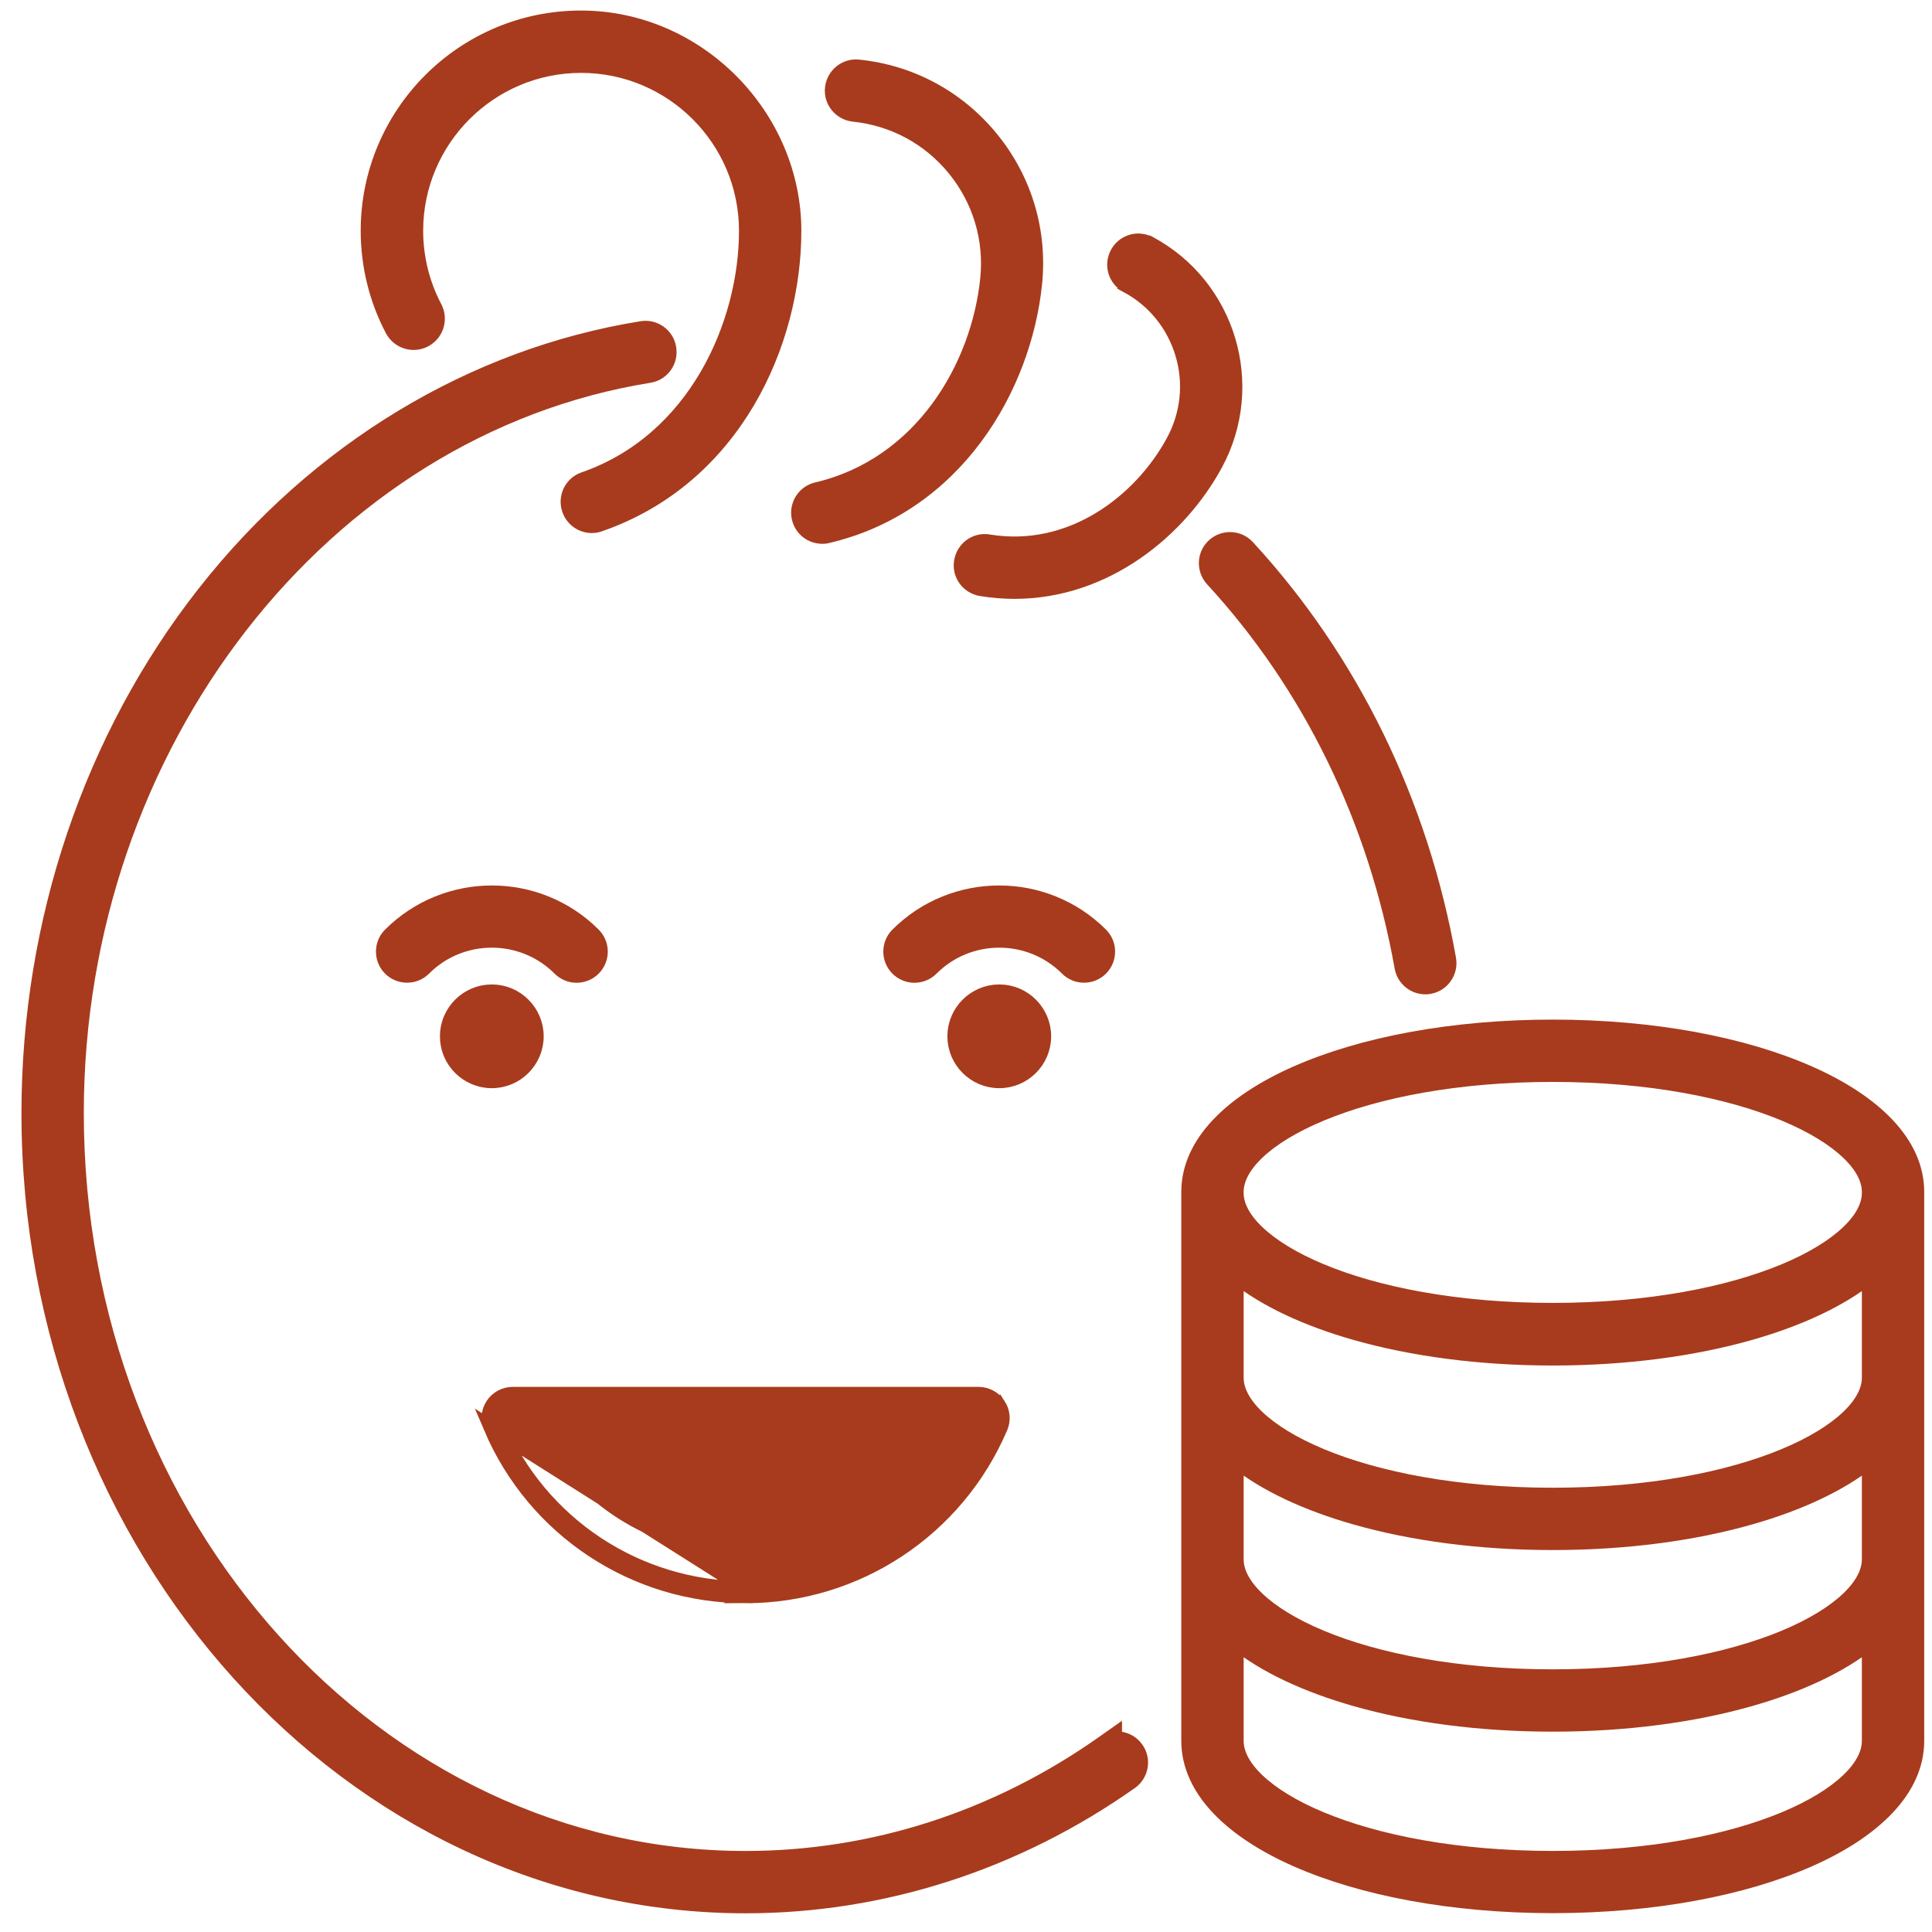
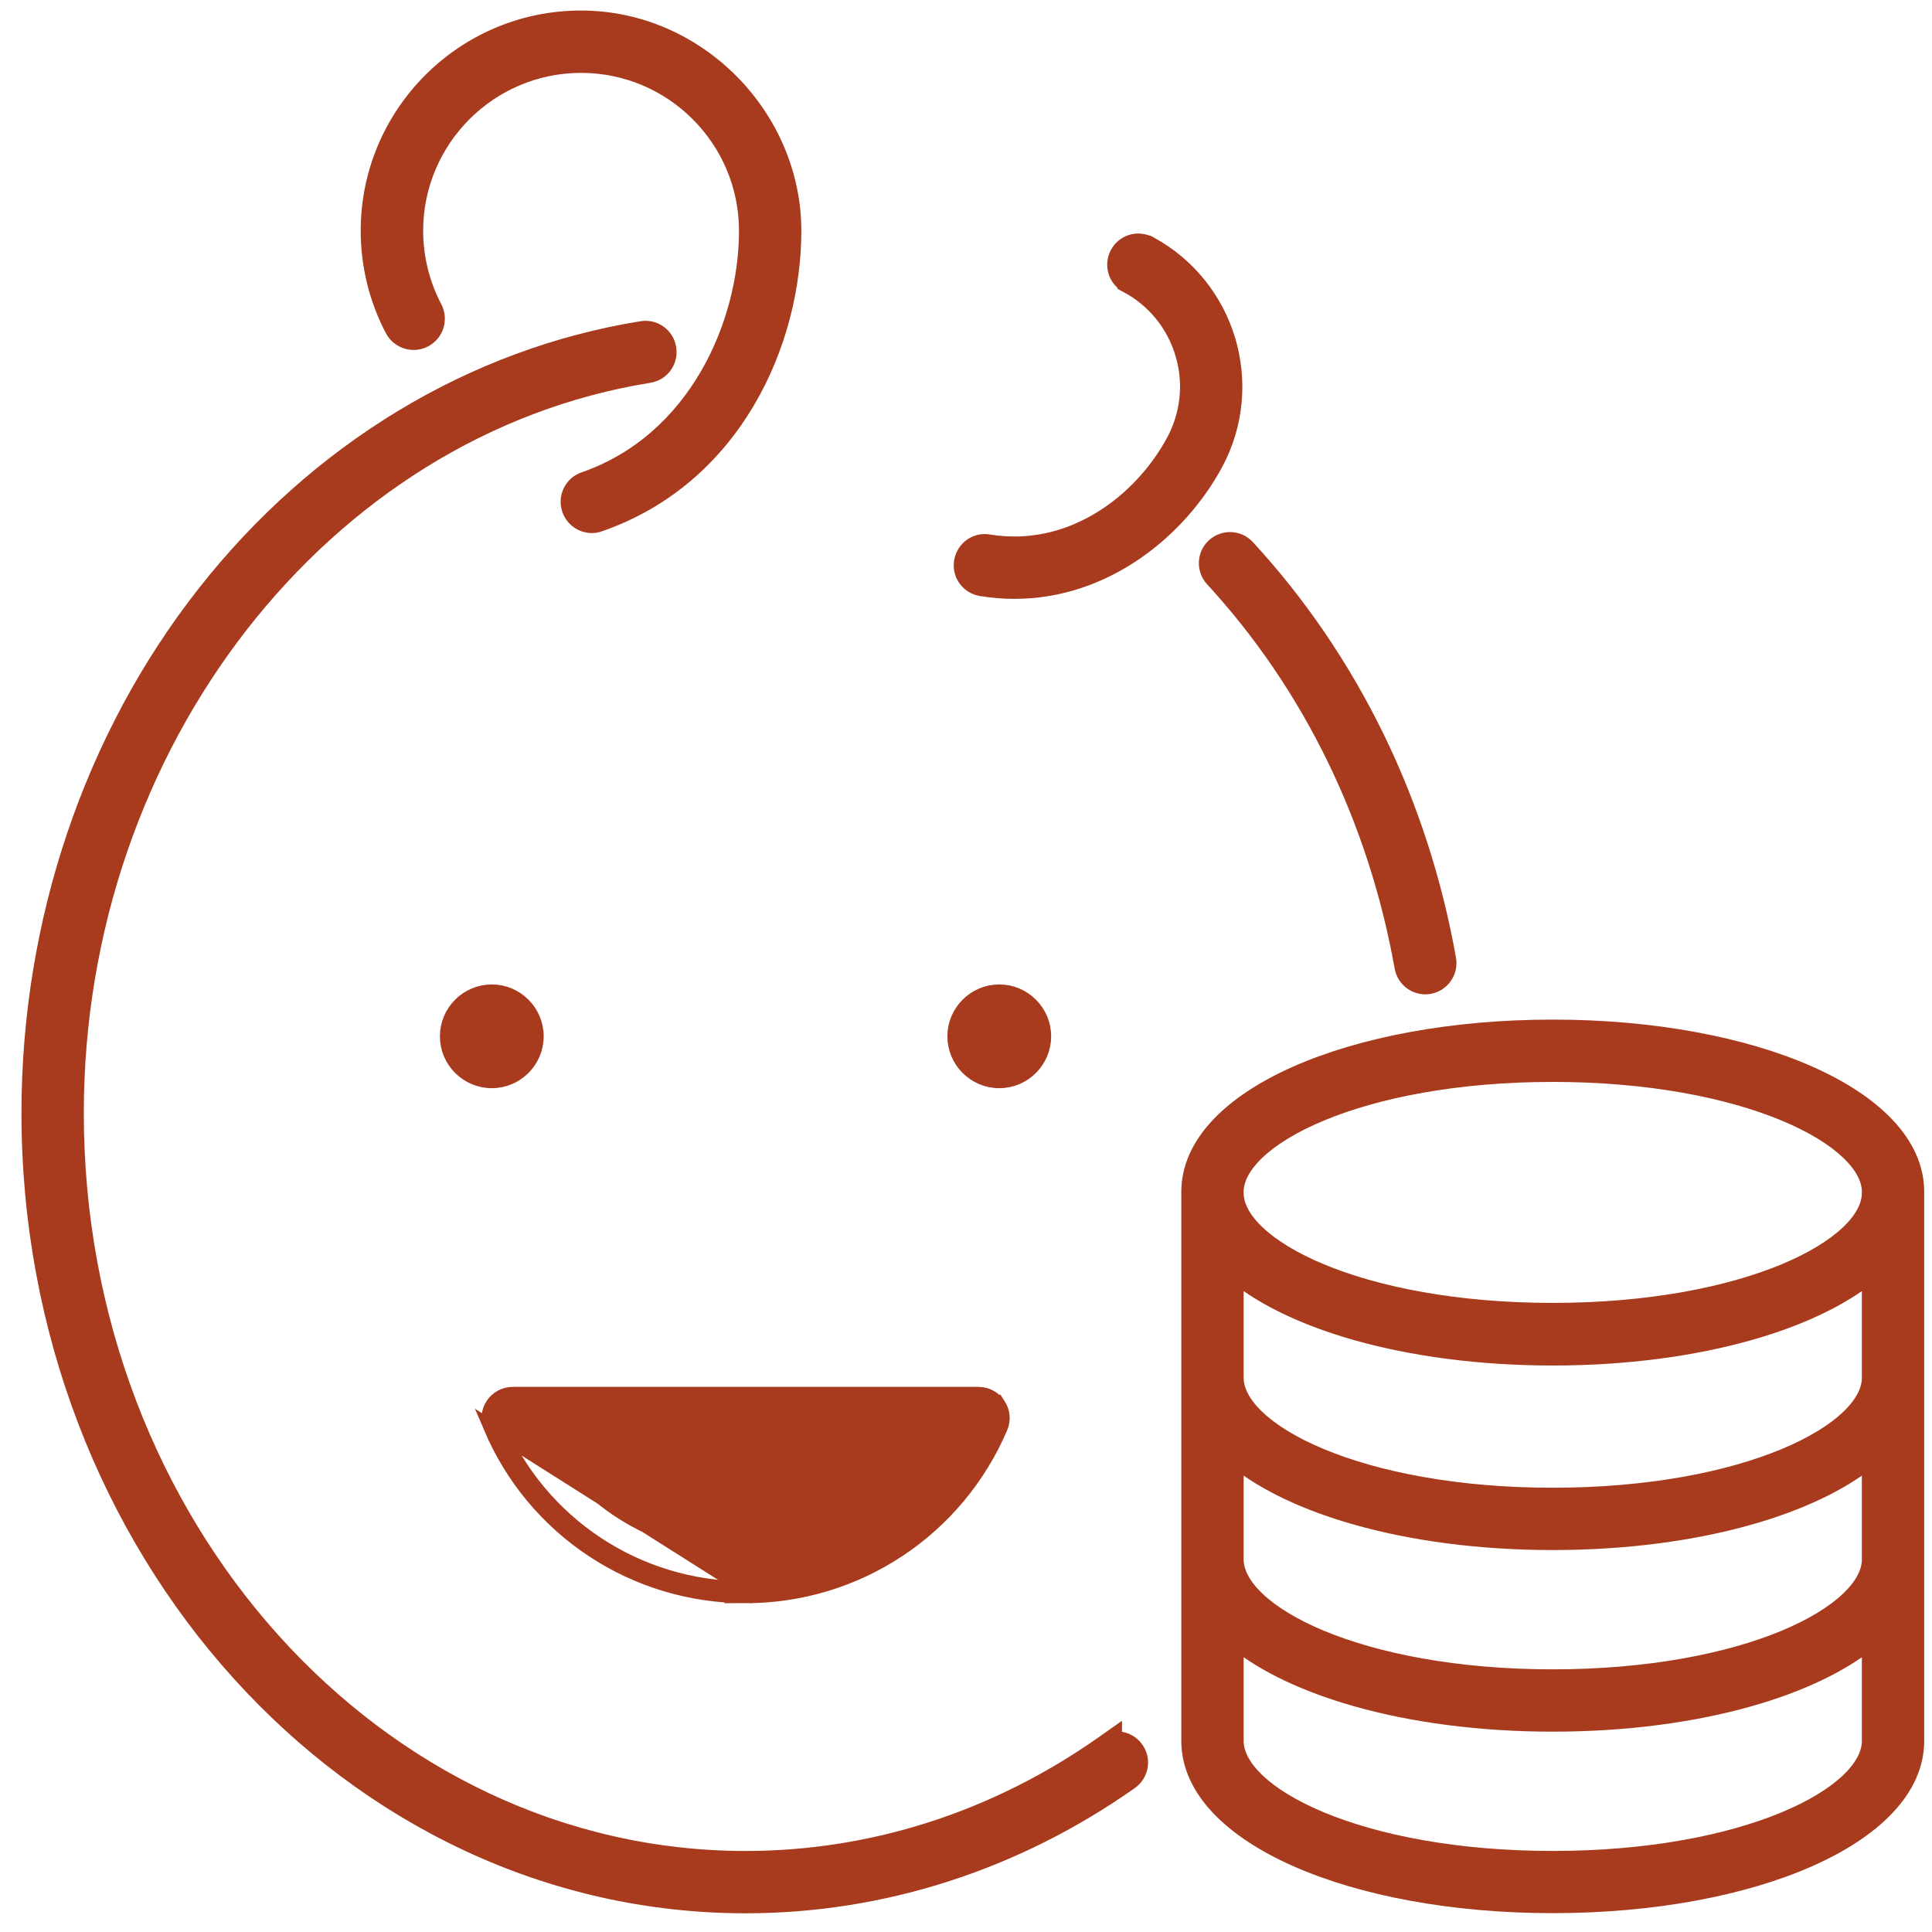
<svg xmlns="http://www.w3.org/2000/svg" width="66" height="66" viewBox="0 0 66 66" fill="none">
  <path d="M2.613 38.024C2.613 25.433 11.043 14.619 22.177 12.83C22.624 12.761 22.926 12.341 22.852 11.895C22.782 11.448 22.362 11.146 21.916 11.221C16.137 12.152 10.832 15.361 6.988 20.253C3.116 25.178 0.983 31.49 0.983 38.024C0.983 52.933 11.946 65.111 25.469 65.111C30.149 65.111 34.697 63.645 38.626 60.877L38.628 60.876C38.99 60.616 39.082 60.108 38.819 59.741C38.644 59.493 38.358 59.374 38.079 59.401V59.266L37.685 59.544C34.033 62.121 29.809 63.482 25.469 63.482C12.889 63.482 2.613 52.088 2.613 38.024Z" fill="#A83B1D" stroke="#A83B1D" stroke-width="0.5" />
  <path d="M41.419 19.79L41.419 19.79C44.75 23.408 46.988 27.991 47.89 33.045C47.959 33.436 48.301 33.718 48.689 33.718C48.691 33.718 48.693 33.718 48.694 33.718C48.723 33.718 48.781 33.718 48.843 33.703C49.28 33.621 49.568 33.198 49.493 32.763L49.493 32.762C48.541 27.404 46.162 22.538 42.617 18.689C42.313 18.358 41.797 18.338 41.468 18.641C41.136 18.944 41.117 19.46 41.419 19.79Z" fill="#A83B1D" stroke="#A83B1D" stroke-width="0.5" />
  <path d="M14.855 10.509L14.855 10.509L14.854 10.507C14.43 9.705 14.206 8.797 14.206 7.884C14.206 4.772 16.739 2.24 19.851 2.24C22.962 2.24 25.495 4.772 25.495 7.884C25.495 11.067 23.762 15.051 19.951 16.372C19.524 16.518 19.298 16.985 19.448 17.41C19.564 17.747 19.88 17.96 20.218 17.96C20.305 17.96 20.396 17.946 20.489 17.911C25.087 16.316 27.125 11.713 27.125 7.884C27.125 3.989 23.86 0.61 19.846 0.61C15.834 0.61 12.572 3.872 12.572 7.884C12.572 9.063 12.858 10.232 13.406 11.27L13.407 11.271C13.619 11.667 14.107 11.819 14.505 11.613L14.539 11.595L14.547 11.588C14.921 11.37 15.053 10.893 14.855 10.509Z" fill="#A83B1D" stroke="#A83B1D" stroke-width="0.5" />
-   <path d="M27.298 17.701C27.387 18.078 27.717 18.325 28.085 18.327V18.327C28.087 18.327 28.089 18.327 28.092 18.327C28.129 18.327 28.202 18.328 28.28 18.304C32.668 17.269 34.983 13.225 35.348 9.702C35.536 7.907 35.011 6.144 33.873 4.744C32.736 3.345 31.122 2.468 29.326 2.285C28.875 2.237 28.48 2.569 28.432 3.012C28.383 3.463 28.716 3.859 29.159 3.907L29.159 3.907L29.16 3.907C30.523 4.048 31.75 4.711 32.613 5.774C33.477 6.838 33.876 8.173 33.735 9.536L33.735 9.536C33.428 12.527 31.489 15.883 27.904 16.724L27.904 16.724C27.464 16.827 27.195 17.267 27.298 17.701ZM27.298 17.701C27.298 17.701 27.298 17.701 27.298 17.701L27.542 17.644L27.298 17.701C27.298 17.701 27.298 17.701 27.298 17.701Z" fill="#A83B1D" stroke="#A83B1D" stroke-width="0.5" />
  <path d="M33.513 20.114L33.514 20.114C33.904 20.178 34.285 20.208 34.656 20.208C37.773 20.208 40.296 18.114 41.523 15.851L41.523 15.85C42.98 13.156 41.972 9.783 39.283 8.326L39.227 8.296H39.211C38.827 8.128 38.374 8.277 38.171 8.656C37.959 9.053 38.103 9.543 38.502 9.757L38.62 9.537L38.502 9.757C39.425 10.254 40.096 11.082 40.397 12.086C40.697 13.089 40.585 14.15 40.087 15.074C38.976 17.134 36.588 18.969 33.777 18.506C33.327 18.43 32.916 18.736 32.842 19.178C32.765 19.628 33.072 20.039 33.513 20.114Z" fill="#A83B1D" stroke="#A83B1D" stroke-width="0.5" />
  <path d="M16.801 36.924C17.639 36.924 18.323 36.241 18.323 35.402C18.323 34.564 17.639 33.88 16.801 33.88C15.962 33.88 15.278 34.564 15.278 35.402C15.278 36.241 15.962 36.924 16.801 36.924Z" fill="#A83B1D" stroke="#A83B1D" stroke-width="0.5" />
-   <path d="M19.121 33.083C19.278 33.24 19.485 33.323 19.698 33.323C19.911 33.323 20.118 33.24 20.275 33.083C20.592 32.766 20.592 32.251 20.275 31.934C18.362 30.021 15.245 30.021 13.331 31.934C13.014 32.251 13.014 32.766 13.331 33.083C13.648 33.4 14.164 33.4 14.481 33.083C15.76 31.804 17.841 31.804 19.121 33.083Z" fill="#A83B1D" stroke="#A83B1D" stroke-width="0.5" />
  <path d="M35.659 35.402C35.659 34.564 34.975 33.88 34.136 33.88C33.298 33.88 32.614 34.564 32.614 35.402C32.614 36.241 33.298 36.924 34.136 36.924C34.975 36.924 35.659 36.241 35.659 35.402Z" fill="#A83B1D" stroke="#A83B1D" stroke-width="0.5" />
-   <path d="M37.606 33.083C37.923 32.766 37.923 32.251 37.606 31.934C35.693 30.021 32.576 30.021 30.662 31.934C30.346 32.251 30.346 32.766 30.662 33.083C30.819 33.24 31.026 33.323 31.239 33.323C31.453 33.323 31.66 33.24 31.817 33.083C33.096 31.804 35.177 31.804 36.457 33.083C36.774 33.4 37.289 33.4 37.606 33.083Z" fill="#A83B1D" stroke="#A83B1D" stroke-width="0.5" />
  <path d="M16.997 48.664C18.445 52.07 21.768 54.266 25.469 54.268M16.997 48.664C16.92 48.488 16.939 48.288 17.044 48.13C17.149 47.973 17.325 47.878 17.516 47.878H33.427C33.617 47.878 33.794 47.973 33.898 48.13L25.469 54.268M16.997 48.664L16.767 48.763M16.997 48.664L16.767 48.763M25.469 54.268V54.518C21.668 54.516 18.254 52.26 16.767 48.762L25.469 54.268ZM34.108 47.995L34.108 47.995C34.257 48.224 34.286 48.507 34.176 48.763C32.684 52.255 29.27 54.516 25.474 54.518L34.108 47.995ZM34.108 47.995L34.106 47.992M34.108 47.995L34.106 47.992M34.106 47.992C33.955 47.765 33.701 47.628 33.427 47.628M34.106 47.992L33.427 47.628M33.427 47.628H17.516M33.427 47.628H17.516M17.516 47.628C17.241 47.628 16.987 47.765 16.836 47.992M17.516 47.628L16.836 47.992M16.836 47.992C16.684 48.219 16.657 48.509 16.767 48.763M16.836 47.992L16.767 48.763M32.081 49.257C30.659 51.497 28.185 52.889 25.469 52.889C22.753 52.889 20.279 51.497 18.857 49.257H32.081Z" fill="#A83B1D" stroke="#A83B1D" stroke-width="0.5" />
  <path d="M53.045 35.081C49.603 35.081 46.519 35.676 44.287 36.662C42.076 37.638 40.605 39.045 40.605 40.716V59.471C40.605 61.141 42.076 62.549 44.287 63.525C46.519 64.511 49.603 65.106 53.045 65.106C56.486 65.106 59.57 64.511 61.803 63.525C64.013 62.549 65.484 61.141 65.484 59.471V40.716C65.484 39.045 64.013 37.638 61.803 36.662C59.57 35.676 56.486 35.081 53.045 35.081ZM53.045 57.277C49.76 57.277 47.029 56.73 45.129 55.939C44.178 55.542 43.445 55.089 42.955 54.622C42.462 54.153 42.235 53.691 42.235 53.272V49.913C43.23 50.706 44.633 51.362 46.306 51.838C48.236 52.388 50.544 52.702 53.045 52.702C55.545 52.702 57.854 52.388 59.785 51.838C61.458 51.362 62.86 50.706 63.854 49.914V53.272C63.854 53.691 63.627 54.153 63.134 54.622C62.643 55.089 61.91 55.542 60.959 55.939C59.057 56.73 56.327 57.277 53.045 57.277ZM53.045 51.073C49.76 51.073 47.029 50.526 45.129 49.734C44.178 49.338 43.445 48.885 42.955 48.418C42.462 47.949 42.235 47.487 42.235 47.068V43.609C43.23 44.402 44.633 45.058 46.306 45.534C48.236 46.083 50.544 46.398 53.045 46.398C55.545 46.398 57.854 46.083 59.785 45.534C61.458 45.058 62.86 44.402 63.854 43.61V47.068C63.854 47.487 63.627 47.949 63.134 48.418C62.643 48.885 61.91 49.338 60.959 49.734C59.057 50.526 56.327 51.073 53.045 51.073ZM53.045 63.481C49.76 63.481 47.029 62.934 45.129 62.143C44.178 61.747 43.445 61.294 42.955 60.826C42.462 60.357 42.235 59.895 42.235 59.476V56.117C43.23 56.91 44.633 57.566 46.306 58.042C48.236 58.592 50.544 58.906 53.045 58.906C55.545 58.906 57.854 58.592 59.785 58.042C61.458 57.567 62.86 56.91 63.854 56.118V59.476C63.854 59.895 63.627 60.357 63.134 60.826C62.643 61.294 61.91 61.747 60.959 62.143C59.057 62.934 56.327 63.481 53.045 63.481ZM63.854 40.754C63.854 41.173 63.627 41.635 63.134 42.104C62.643 42.571 61.91 43.025 60.959 43.421C59.057 44.212 56.327 44.759 53.045 44.759C49.763 44.759 47.032 44.212 45.131 43.421C44.179 43.025 43.446 42.571 42.955 42.104C42.462 41.635 42.235 41.173 42.235 40.754V40.716C42.235 40.296 42.462 39.834 42.955 39.365C43.446 38.898 44.179 38.445 45.131 38.049C47.032 37.257 49.763 36.71 53.045 36.71C56.327 36.71 59.057 37.257 60.959 38.049C61.91 38.445 62.643 38.898 63.134 39.365C63.627 39.834 63.854 40.296 63.854 40.716V40.754Z" fill="#A83B1D" stroke="#A83B1D" stroke-width="0.5" />
</svg>